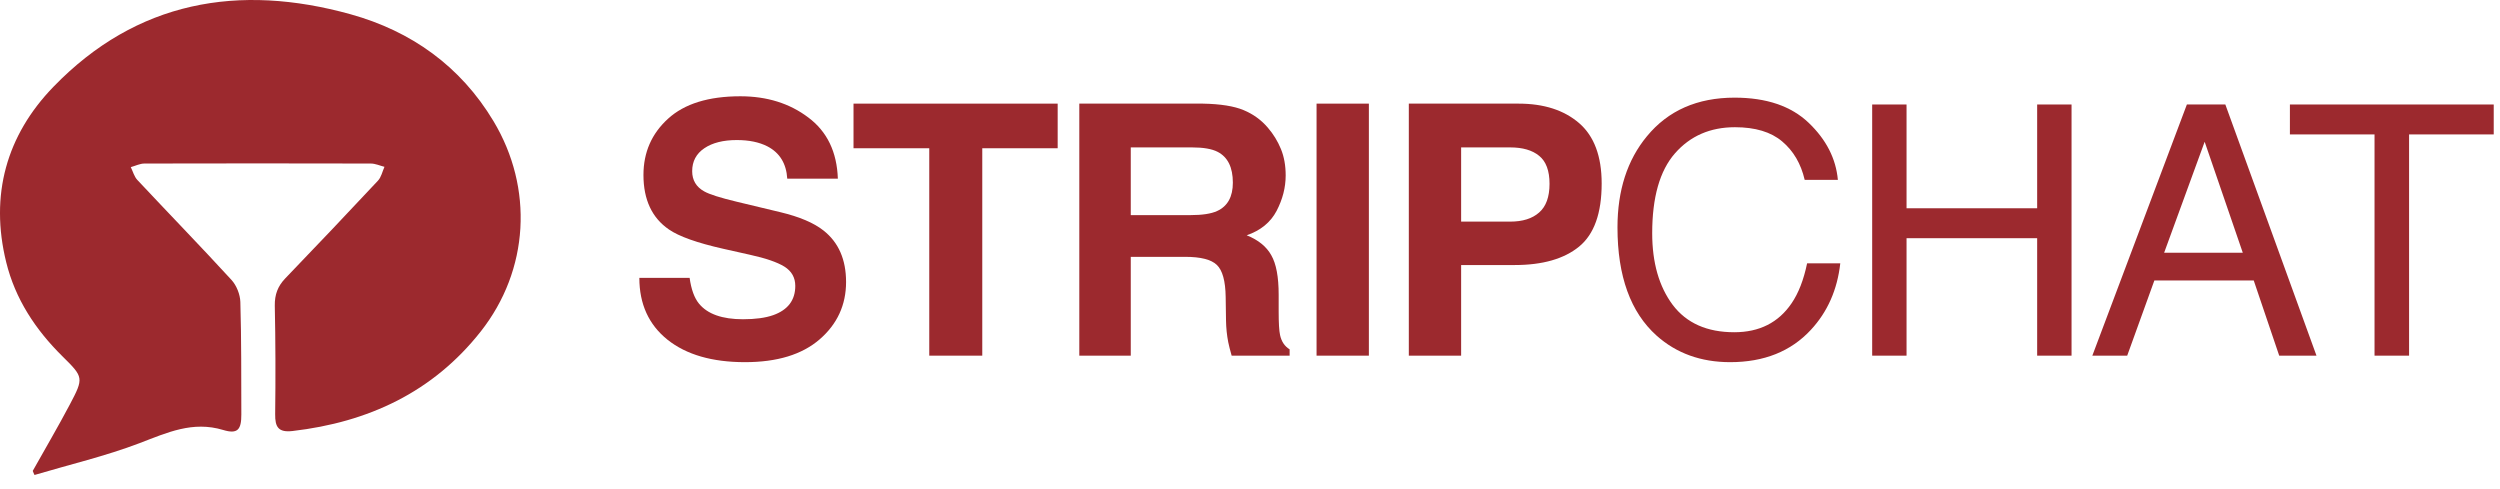
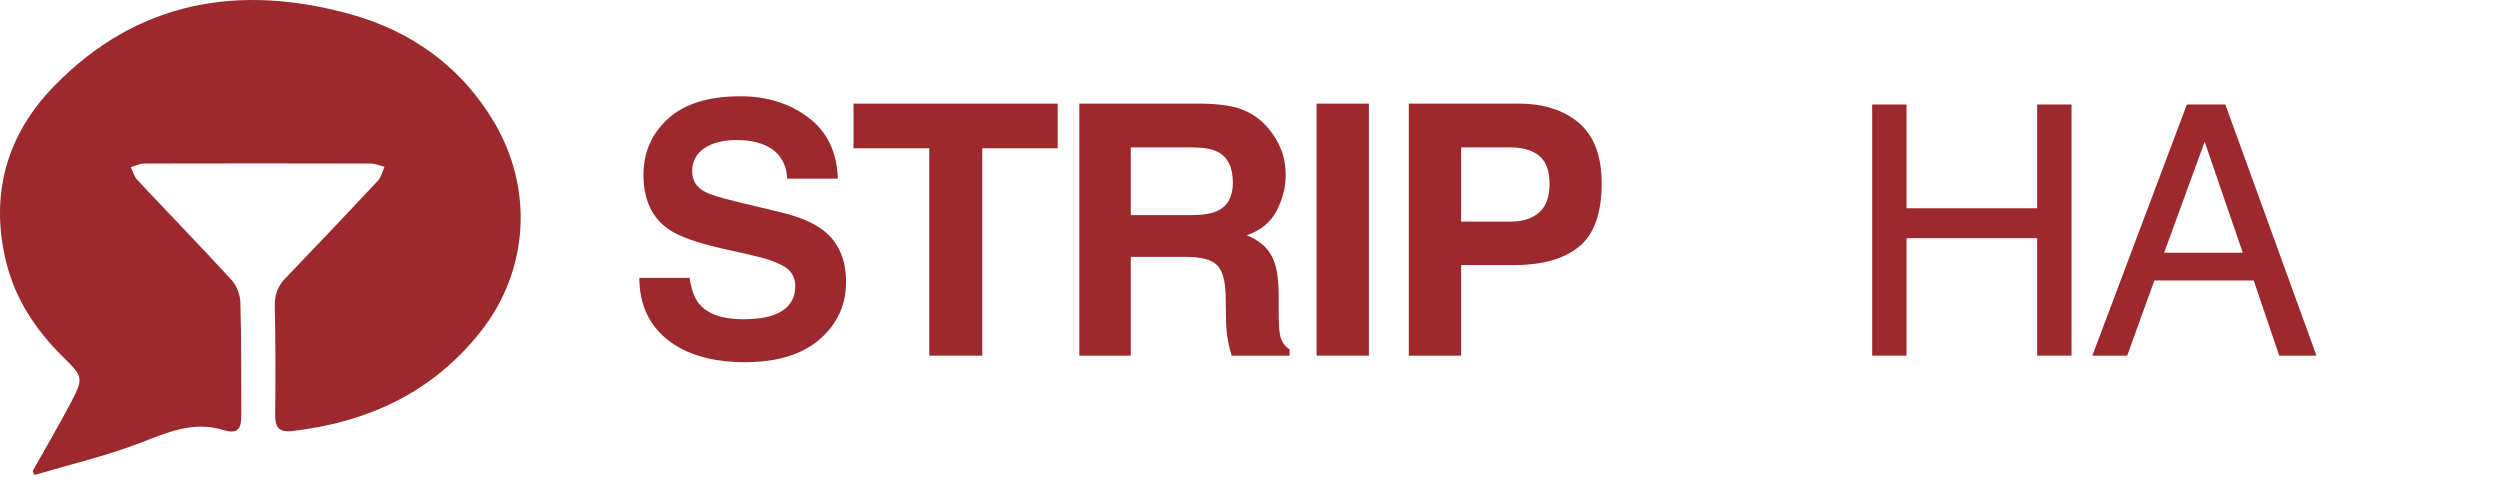
<svg xmlns="http://www.w3.org/2000/svg" width="133" height="26" viewBox="0 0 133 26" fill="none">
  <path d="M36.688 14.782C36.773 15.395 36.939 15.853 37.188 16.156C37.643 16.708 38.422 16.984 39.526 16.984C40.187 16.984 40.724 16.911 41.136 16.765C41.918 16.486 42.309 15.968 42.309 15.21C42.309 14.767 42.115 14.425 41.727 14.182C41.339 13.945 40.73 13.736 39.899 13.554L38.48 13.236C37.085 12.921 36.121 12.578 35.587 12.208C34.684 11.589 34.232 10.622 34.232 9.306C34.232 8.106 34.668 7.108 35.542 6.314C36.415 5.519 37.697 5.122 39.389 5.122C40.802 5.122 42.006 5.498 43.001 6.25C44.001 6.996 44.526 8.081 44.574 9.506H41.882C41.833 8.7 41.481 8.127 40.827 7.787C40.39 7.563 39.847 7.451 39.198 7.451C38.477 7.451 37.901 7.596 37.47 7.887C37.039 8.178 36.824 8.585 36.824 9.106C36.824 9.585 37.036 9.943 37.461 10.18C37.734 10.337 38.316 10.522 39.207 10.735L41.518 11.289C42.531 11.532 43.295 11.856 43.81 12.263C44.611 12.893 45.011 13.806 45.011 15.001C45.011 16.226 44.541 17.244 43.601 18.057C42.667 18.863 41.345 19.267 39.635 19.267C37.889 19.267 36.515 18.87 35.514 18.075C34.514 17.275 34.013 16.177 34.013 14.782H36.688Z" fill="#9C292E" />
  <path d="M56.268 5.513V7.887H52.257V18.921H49.437V7.887H45.407V5.513H56.268Z" fill="#9C292E" />
  <path d="M60.157 7.842V11.444H63.332C63.962 11.444 64.436 11.371 64.751 11.226C65.309 10.971 65.588 10.468 65.588 9.716C65.588 8.903 65.318 8.357 64.778 8.078C64.475 7.921 64.02 7.842 63.414 7.842H60.157ZM63.996 5.513C64.936 5.531 65.657 5.647 66.161 5.859C66.67 6.071 67.101 6.383 67.452 6.796C67.743 7.135 67.974 7.511 68.144 7.924C68.314 8.336 68.398 8.806 68.398 9.334C68.398 9.97 68.238 10.598 67.916 11.217C67.595 11.829 67.064 12.263 66.325 12.517C66.943 12.766 67.38 13.121 67.634 13.582C67.895 14.036 68.025 14.734 68.025 15.674V16.574C68.025 17.187 68.05 17.602 68.098 17.82C68.171 18.166 68.341 18.421 68.608 18.585V18.921H65.524C65.439 18.624 65.379 18.384 65.342 18.203C65.269 17.826 65.23 17.442 65.224 17.047L65.206 15.801C65.194 14.946 65.036 14.376 64.733 14.091C64.436 13.806 63.875 13.664 63.05 13.664H60.157V18.921H57.419V5.513H63.996Z" fill="#9C292E" />
  <path d="M72.824 18.921H70.041V5.513H72.824V18.921Z" fill="#9C292E" />
  <path d="M82.435 9.779C82.435 9.082 82.25 8.585 81.88 8.288C81.516 7.99 81.004 7.842 80.343 7.842H77.732V11.79H80.343C81.004 11.79 81.516 11.629 81.88 11.307C82.25 10.986 82.435 10.477 82.435 9.779ZM85.209 9.761C85.209 11.344 84.809 12.463 84.009 13.118C83.208 13.773 82.065 14.1 80.579 14.1H77.732V18.921H74.949V5.513H80.789C82.135 5.513 83.208 5.859 84.009 6.55C84.809 7.242 85.209 8.312 85.209 9.761Z" fill="#9C292E" />
-   <path d="M92.281 5.195C93.973 5.195 95.286 5.641 96.22 6.532C97.154 7.423 97.672 8.436 97.775 9.57H96.01C95.81 8.709 95.41 8.027 94.81 7.523C94.216 7.02 93.379 6.768 92.299 6.768C90.983 6.768 89.919 7.232 89.106 8.16C88.3 9.082 87.897 10.498 87.897 12.408C87.897 13.973 88.26 15.243 88.988 16.22C89.722 17.19 90.814 17.675 92.263 17.675C93.597 17.675 94.613 17.163 95.31 16.138C95.68 15.598 95.956 14.888 96.138 14.009H97.903C97.745 15.416 97.223 16.596 96.338 17.548C95.277 18.694 93.846 19.267 92.045 19.267C90.492 19.267 89.188 18.797 88.133 17.857C86.745 16.614 86.05 14.694 86.05 12.099C86.05 10.128 86.572 8.512 87.615 7.251C88.743 5.88 90.298 5.195 92.281 5.195Z" fill="#9C292E" />
  <path d="M99.6 5.559H101.428V11.08H108.377V5.559H110.206V18.921H108.377V12.672H101.428V18.921H99.6V5.559Z" fill="#9C292E" />
  <path d="M119.316 13.445L117.288 7.542L115.132 13.445H119.316ZM116.342 5.559H118.388L123.237 18.921H121.254L119.898 14.919H114.613L113.167 18.921H111.312L116.342 5.559Z" fill="#9C292E" />
-   <path d="M132.666 5.559V7.151H128.163V18.921H126.325V7.151H121.823V5.559H132.666Z" fill="#9C292E" />
  <path d="M1.742 25.052C2.4 23.878 3.081 22.72 3.71 21.529C4.465 20.099 4.452 20.07 3.313 18.947C1.887 17.536 0.81 15.906 0.329 13.945C-0.548 10.383 0.339 7.199 2.846 4.614C7.271 0.045 12.706 -0.893 18.655 0.76C21.874 1.656 24.496 3.514 26.254 6.445C28.39 10.004 28.157 14.359 25.574 17.637C23.029 20.866 19.59 22.461 15.564 22.93C14.81 23.017 14.629 22.72 14.639 22.03C14.664 20.108 14.658 18.183 14.619 16.262C14.61 15.673 14.777 15.226 15.177 14.809C16.832 13.088 18.477 11.357 20.106 9.613C20.284 9.425 20.342 9.124 20.454 8.875C20.209 8.813 19.967 8.7 19.722 8.7C15.71 8.69 11.7 8.69 7.687 8.7C7.442 8.7 7.2 8.826 6.958 8.891C7.071 9.121 7.139 9.396 7.307 9.574C8.971 11.35 10.671 13.1 12.316 14.893C12.584 15.187 12.774 15.663 12.787 16.064C12.845 18.06 12.832 20.057 12.839 22.053C12.842 22.859 12.639 23.108 11.874 22.875C10.248 22.383 8.89 23.017 7.429 23.574C5.613 24.266 3.704 24.713 1.836 25.269C1.8 25.201 1.771 25.127 1.742 25.052Z" fill="#9C292E" />
</svg>